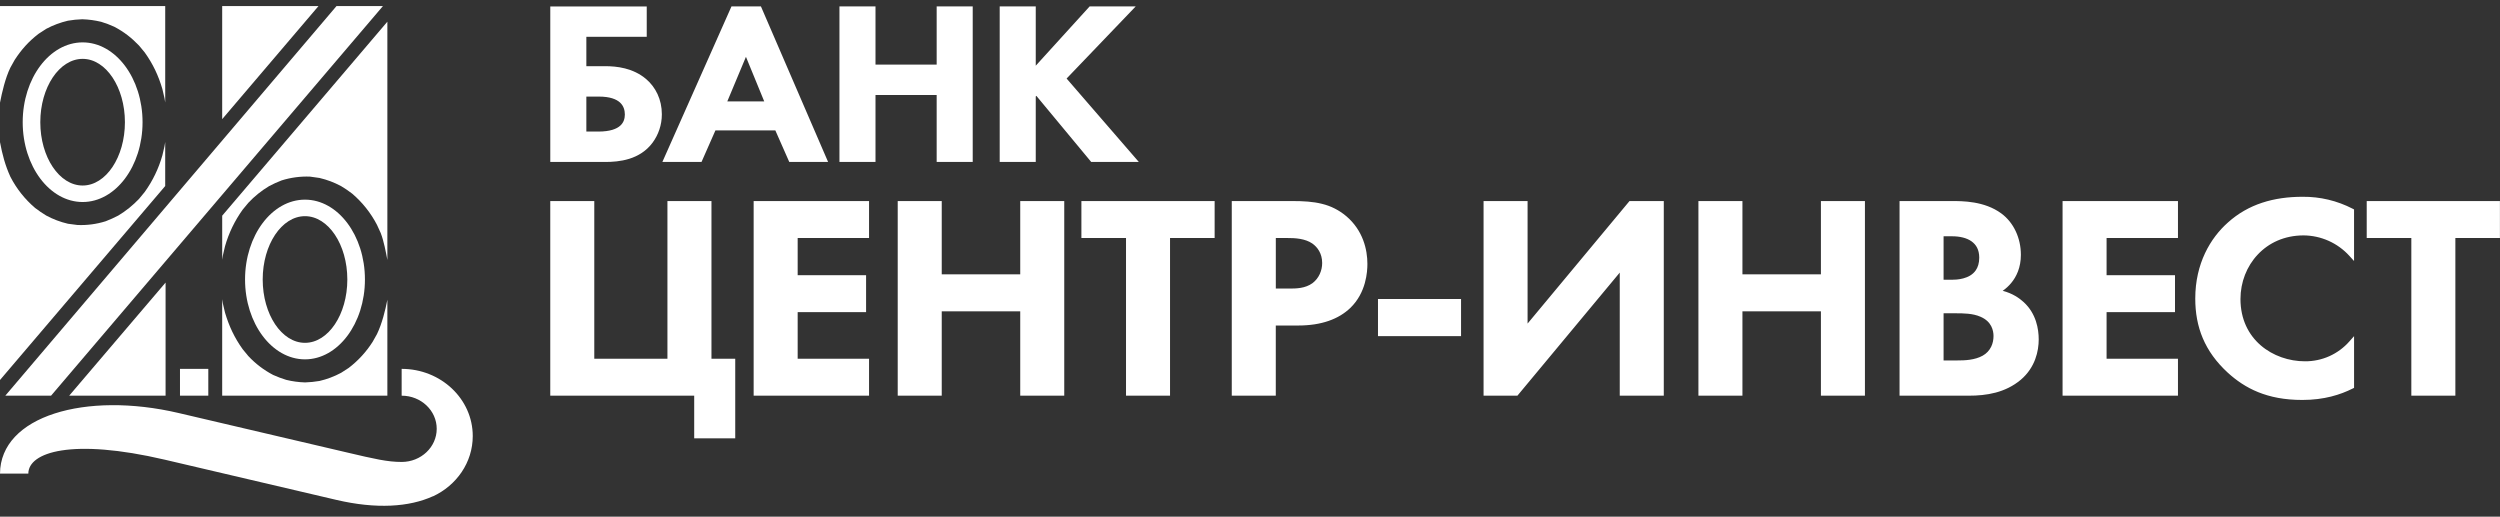
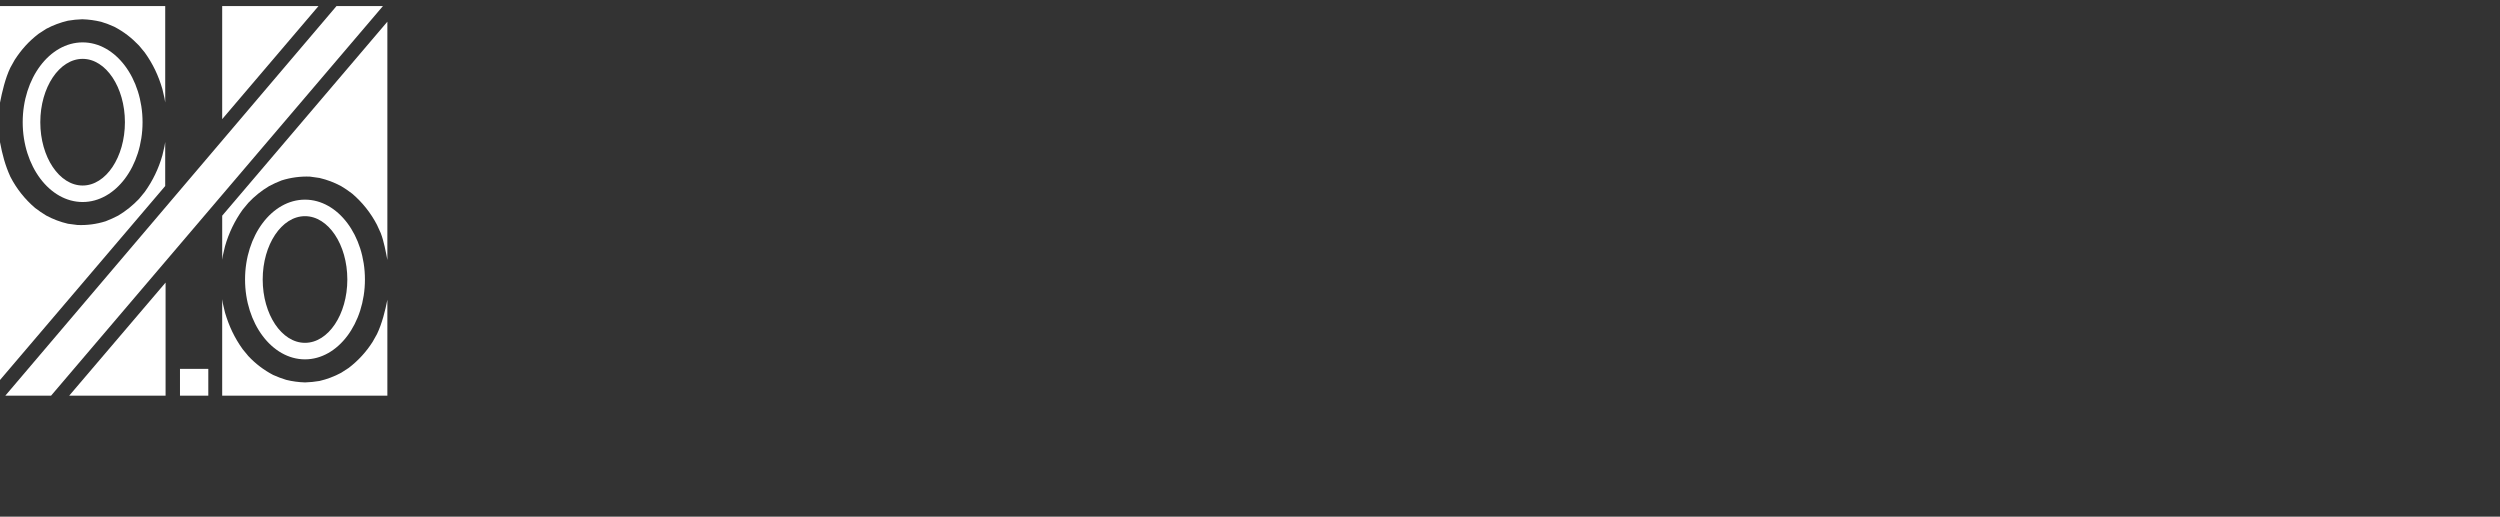
<svg xmlns="http://www.w3.org/2000/svg" width="150" height="31" viewBox="0 0 150 31" fill="none">
  <rect x="0" y="0" width="150" height="31" fill="#333333" stroke="none" />
  <path d="M13.331 0.362V7.149L19.111 0.362H13.331ZM0.883 3.591C1.287 2.972 1.72 2.483 2.32 2.024L2.776 1.729C3.186 1.511 3.624 1.348 4.077 1.242C4.369 1.192 4.637 1.165 4.937 1.155C5.339 1.169 5.683 1.217 6.072 1.309C6.347 1.392 6.593 1.485 6.854 1.604C7.445 1.915 7.893 2.265 8.346 2.739L8.684 3.148C9.182 3.845 9.505 4.535 9.742 5.341L9.87 5.89C9.888 5.977 9.901 6.063 9.913 6.148V0.362H0V6.162C0.123 5.523 0.32 4.683 0.621 4.06L0.883 3.591ZM23.244 1.3L13.332 12.941V15.582C13.342 15.496 13.358 15.41 13.373 15.323L13.501 14.776C13.724 13.989 14.082 13.247 14.558 12.582L14.898 12.171C15.265 11.78 15.685 11.442 16.146 11.167C16.396 11.033 16.639 10.924 16.901 10.823C17.45 10.651 18.024 10.575 18.599 10.597L19.169 10.677C19.646 10.791 20.037 10.94 20.466 11.167C20.704 11.306 20.917 11.456 21.135 11.622C21.746 12.145 22.251 12.781 22.621 13.495L22.846 13.988C23.027 14.454 23.157 15.14 23.242 15.601V1.3H23.244Z" fill="white" />
  <path d="M18.299 11.979C20.279 11.979 21.898 14.132 21.896 16.769C21.896 19.408 20.278 21.561 18.299 21.561C16.318 21.561 14.703 19.408 14.703 16.769C14.703 14.13 16.319 11.979 18.299 11.979ZM18.299 20.57C19.699 20.57 20.84 18.864 20.84 16.769C20.84 14.677 19.699 12.97 18.299 12.97C16.901 12.97 15.762 14.677 15.762 16.769C15.762 18.864 16.901 20.57 18.299 20.57Z" fill="white" />
  <path d="M13.501 18.759L13.372 18.209C13.358 18.122 13.342 18.037 13.331 17.954V23.739H23.242V17.982C23.118 18.624 22.921 19.417 22.621 20.041L22.357 20.511C21.974 21.113 21.489 21.642 20.922 22.075L20.466 22.369C20.057 22.588 19.622 22.753 19.17 22.858C18.884 22.907 18.596 22.936 18.306 22.945C17.924 22.934 17.543 22.883 17.171 22.791C16.905 22.71 16.643 22.611 16.389 22.497C15.832 22.206 15.328 21.822 14.898 21.362L14.559 20.95C14.062 20.256 13.741 19.563 13.501 18.759ZM9.912 8.518C9.9 8.605 9.887 8.691 9.87 8.777L9.742 9.324C9.519 10.111 9.162 10.853 8.684 11.517L8.345 11.929C7.976 12.32 7.555 12.658 7.095 12.934C6.85 13.062 6.599 13.177 6.341 13.275C5.793 13.449 5.219 13.525 4.645 13.499L4.077 13.425C3.623 13.319 3.186 13.154 2.776 12.934C2.544 12.795 2.321 12.642 2.107 12.478C1.494 11.956 0.99 11.32 0.622 10.604C0.309 9.918 0.14 9.269 0 8.528V22.8L9.912 11.162V8.518Z" fill="white" />
  <path d="M4.959 2.543C6.937 2.543 8.553 4.694 8.553 7.333C8.553 9.971 6.937 12.121 4.959 12.121C2.978 12.121 1.362 9.971 1.362 7.333C1.362 4.694 2.978 2.543 4.959 2.543ZM4.959 11.131C6.356 11.131 7.495 9.426 7.495 7.333C7.495 5.241 6.355 3.532 4.959 3.532C3.56 3.532 2.418 5.241 2.418 7.333C2.418 9.426 3.56 11.131 4.959 11.131ZM9.935 16.954L4.153 23.739H9.935V16.954ZM22.978 0.362H20.192L0.32 23.739H3.065L22.978 0.362ZM10.799 22.131H12.498V23.74H10.799V22.131Z" fill="white" />
-   <path d="M24.099 22.132V23.741C25.26 23.741 26.203 24.631 26.203 25.728C26.203 26.826 25.26 27.717 24.098 27.717C23.244 27.717 22.462 27.534 20.837 27.152C17.69 26.416 13.815 25.507 10.713 24.78C5.137 23.474 0.021 24.956 0 28.417H1.7C1.7 27.13 4.309 26.275 9.895 27.583L20.183 29.994C22.586 30.557 24.556 30.421 25.971 29.777L25.976 29.781C27.392 29.125 28.365 27.75 28.365 26.162C28.365 23.936 26.453 22.132 24.098 22.132H24.099ZM82.679 17.94H87.663V20.167H82.679V17.94ZM109.255 16.461H104.546V12.063H101.905V23.742H104.546V18.678H109.255V23.742H111.896V12.063H109.255V16.461ZM91.655 19.414V12.063H89.014V23.742H91.044L97.185 16.356V23.742H99.827V12.063H97.77L91.655 19.414ZM138.157 11.807C136.434 11.806 134.905 12.244 133.676 13.35C132.63 14.277 131.716 15.804 131.716 17.911C131.714 19.611 132.27 21.082 133.675 22.369C134.693 23.292 136.016 24 138.139 23.997C139.451 23.997 140.426 23.682 141.158 23.314L141.244 23.271V20.168L140.961 20.487C140.628 20.864 140.219 21.166 139.76 21.372C139.3 21.577 138.803 21.681 138.3 21.678C137.339 21.678 136.368 21.348 135.642 20.72C134.917 20.091 134.43 19.166 134.428 17.944C134.428 16.932 134.803 15.975 135.464 15.274C136.122 14.574 137.059 14.126 138.211 14.124C138.73 14.127 139.241 14.238 139.715 14.449C140.188 14.661 140.613 14.968 140.962 15.351L141.243 15.661V12.566L141.16 12.523C140.232 12.043 139.202 11.797 138.157 11.807ZM80.776 12.97C81.786 13.828 82.044 14.985 82.044 15.831C82.044 16.289 81.977 17.557 81.016 18.479C80.322 19.144 79.29 19.532 77.888 19.531H76.547V23.742H73.906V12.063H77.529C78.204 12.063 78.782 12.096 79.313 12.229C79.852 12.357 80.353 12.612 80.775 12.97H80.776ZM78.751 16.988C79.135 16.698 79.332 16.232 79.33 15.779C79.33 15.201 79.043 14.825 78.737 14.609C78.306 14.318 77.737 14.277 77.191 14.28H76.549V17.314H77.334C77.781 17.314 78.304 17.309 78.752 16.988H78.751ZM142.003 12.063V14.28H144.68V23.742H147.322V14.28H149.996V12.063H142.003ZM45.219 23.741H52.143V21.523H47.86V18.729H51.965V16.512H47.86V14.279H52.143V12.062H45.219V23.741ZM120.162 17.448C120.76 17.606 121.154 17.885 121.416 18.122C122.177 18.816 122.322 19.748 122.323 20.365C122.323 21.055 122.119 22.043 121.251 22.783C120.319 23.568 119.182 23.742 118.13 23.741H113.973V12.062H117.078C117.741 12.064 119.063 12.055 120.084 12.81C120.826 13.359 121.252 14.289 121.253 15.285C121.254 16.052 120.984 16.607 120.67 16.983C120.522 17.16 120.351 17.317 120.162 17.449V17.448ZM119.474 20.797C119.573 20.59 119.611 20.365 119.611 20.16C119.611 19.999 119.581 19.778 119.472 19.569C119.361 19.358 119.174 19.154 118.831 19.005L118.837 19.007L118.829 19.005C118.374 18.802 117.808 18.796 117.309 18.797H116.615V21.626H117.453C117.876 21.628 118.491 21.605 118.958 21.342C119.183 21.219 119.363 21.028 119.474 20.797ZM116.615 14.177V16.785H117.113C117.242 16.785 117.514 16.78 117.797 16.703C118.081 16.627 118.366 16.484 118.549 16.214C118.671 16.035 118.754 15.794 118.755 15.456C118.751 14.975 118.57 14.677 118.283 14.474C117.995 14.272 117.581 14.177 117.131 14.177H116.614H116.615ZM123.754 23.741H130.678V21.523H126.395V18.729H130.5V16.512H126.395V14.279H130.678V12.062H123.754V23.741ZM42.688 12.063H40.046V21.524H35.657V12.063H33.016V23.742H41.652V26.299H44.114V21.524H42.688V12.063ZM61.214 16.461H56.504V12.063H53.863V23.742H56.504V18.678H61.214V23.742H63.855V12.063H61.214V16.461ZM64.884 14.28H67.561V23.742H70.202V14.28H72.878V12.063H64.884V14.28ZM56.199 3.876H52.53V0.385H50.367V9.718H52.53V5.7H56.2V9.718H58.363V0.385H56.2V3.876H56.199ZM43.888 0.385H45.656L49.686 9.718H47.356L46.52 7.823H42.926L42.091 9.718H39.742L43.888 0.387V0.385ZM43.639 6.082H45.853L44.757 3.409L43.639 6.081V6.082ZM63.996 4.712L68.142 0.385H65.378L62.145 3.942V0.385H59.982V9.718H62.145V5.785L62.181 5.75L65.473 9.718H68.33L63.996 4.712ZM38.765 4.741C39.337 5.228 39.711 5.965 39.711 6.858C39.711 7.5 39.502 8.085 39.158 8.556L39.16 8.554L39.157 8.557C38.774 9.075 38.265 9.369 37.754 9.528C37.241 9.688 36.726 9.718 36.307 9.718H33.017V0.387H38.804V2.209H35.181V3.97H36.293C37.016 3.97 37.982 4.08 38.765 4.741ZM37.215 7.54C37.429 7.348 37.489 7.103 37.491 6.871C37.49 6.613 37.418 6.353 37.202 6.153C36.984 5.953 36.601 5.795 35.925 5.795H35.181V7.894H35.896C36.61 7.894 37.002 7.733 37.215 7.54Z" fill="white" />
</svg>